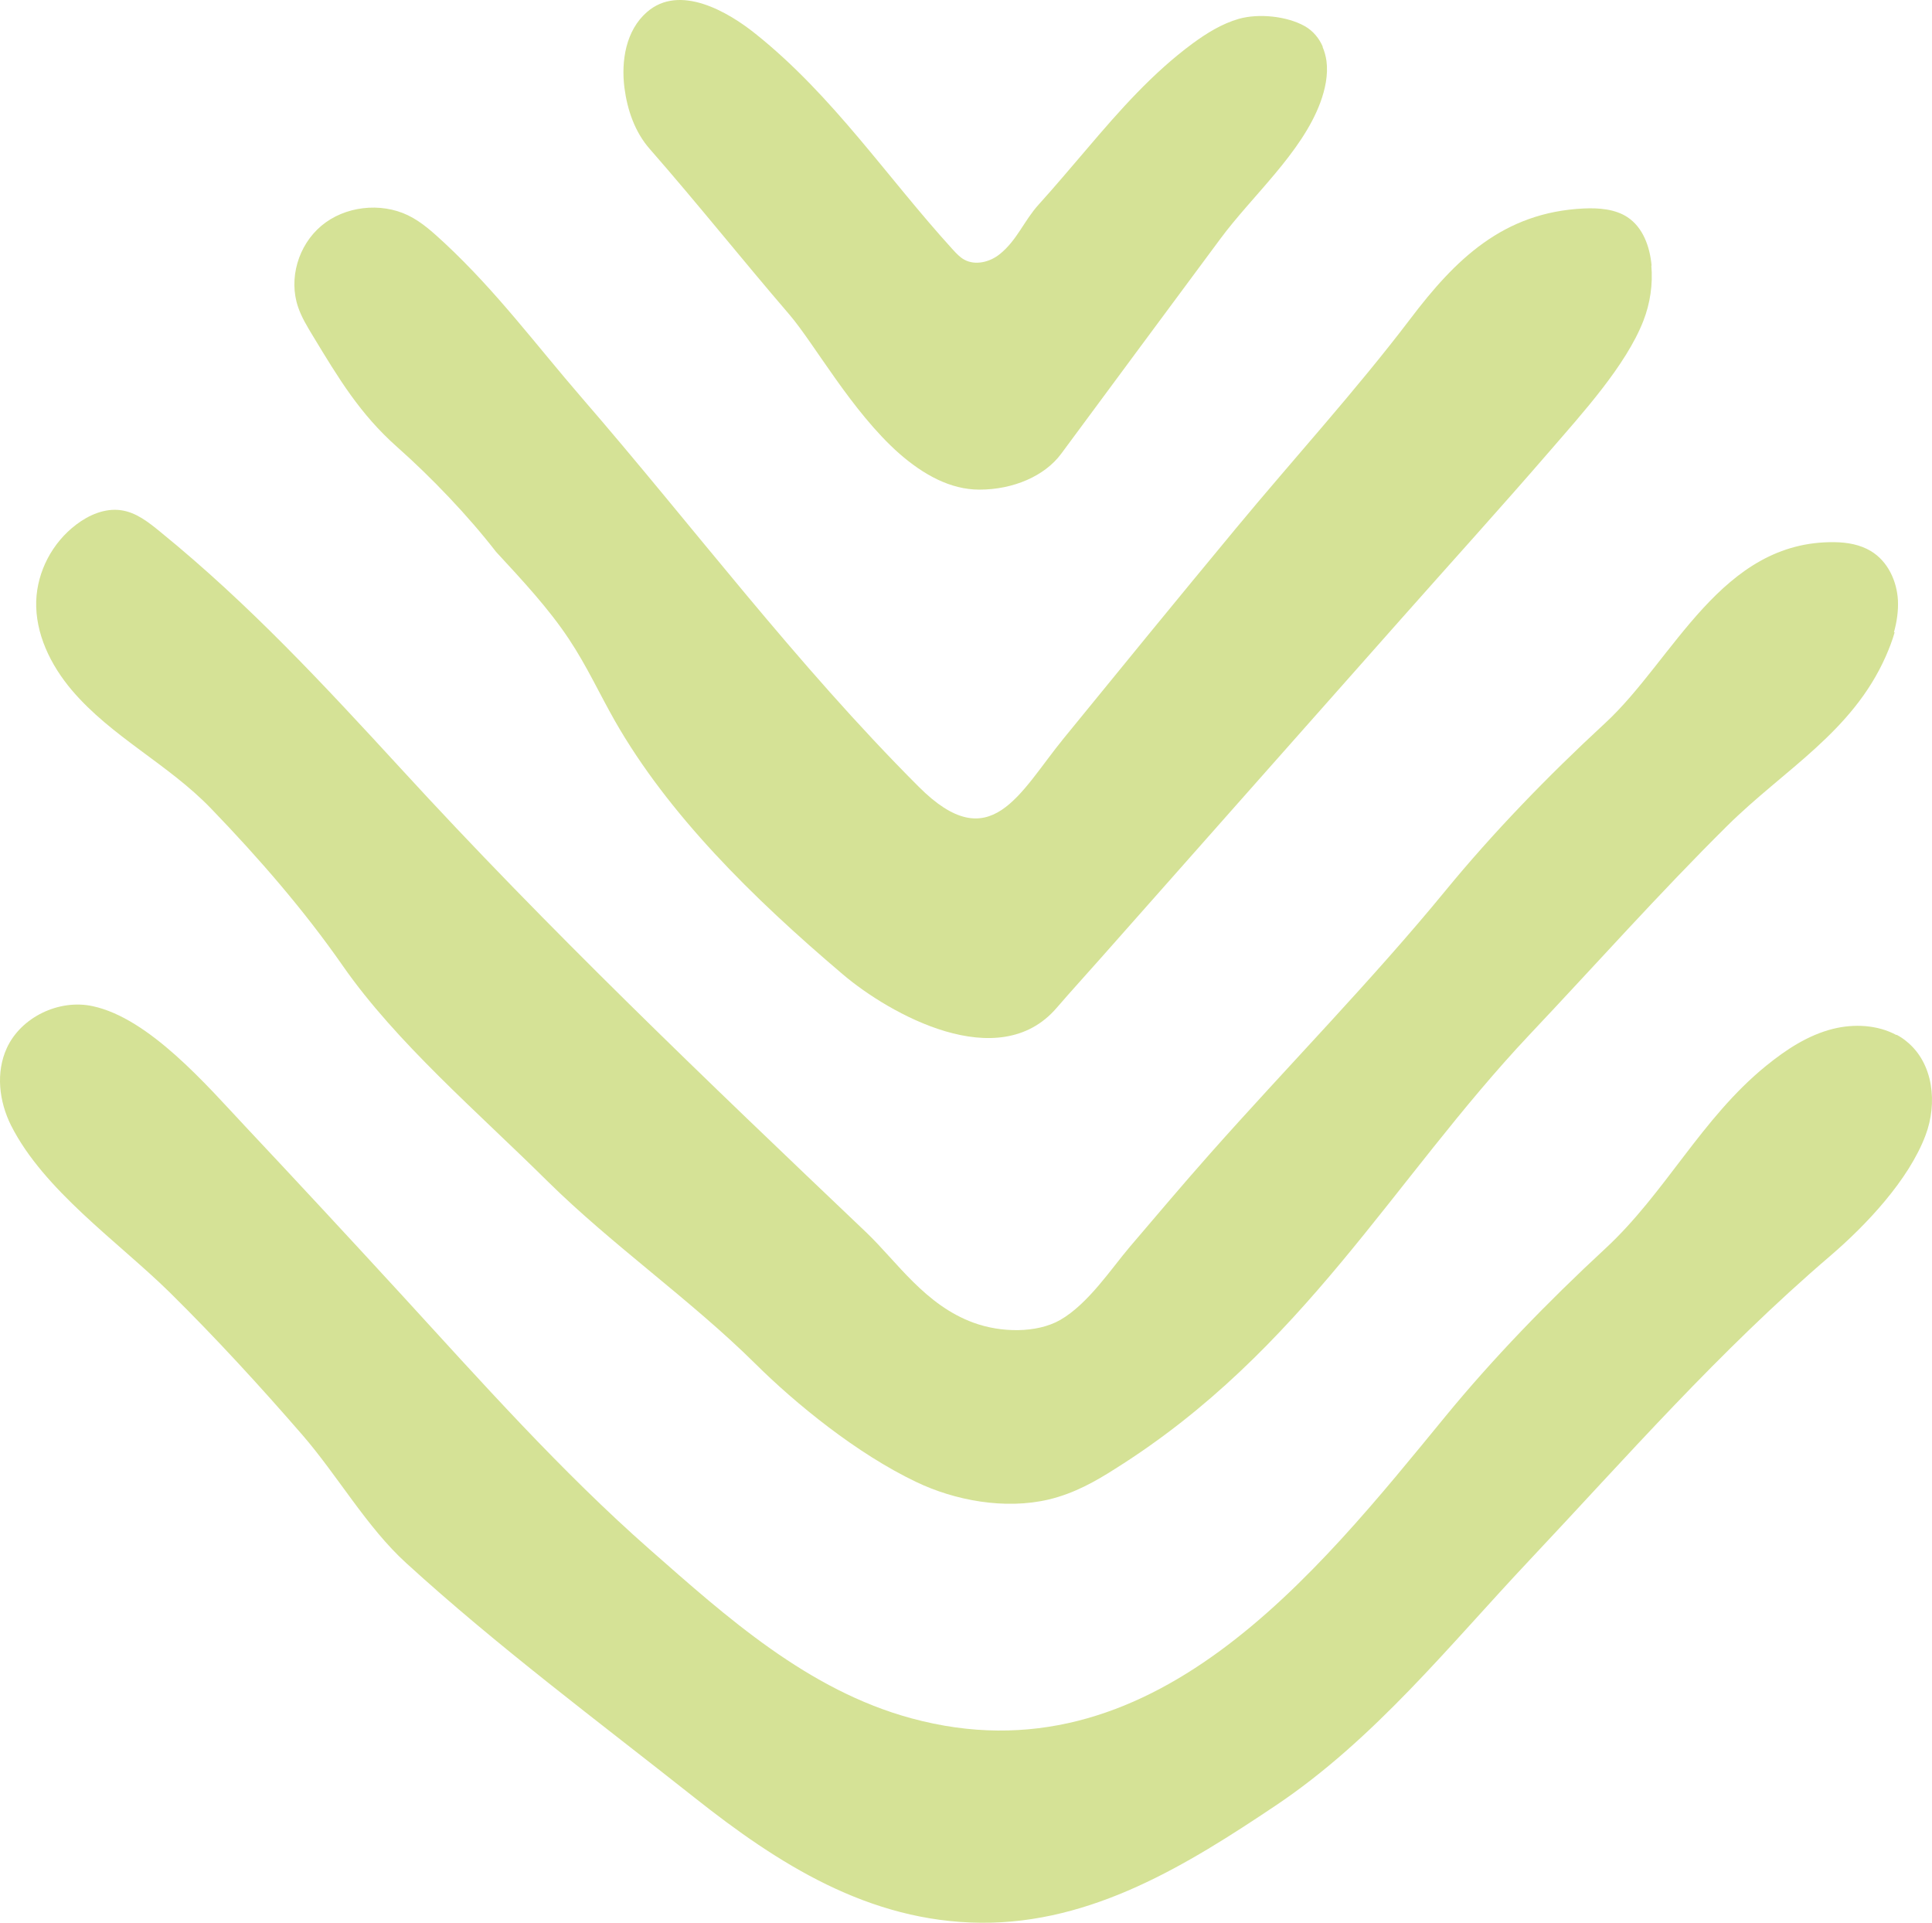
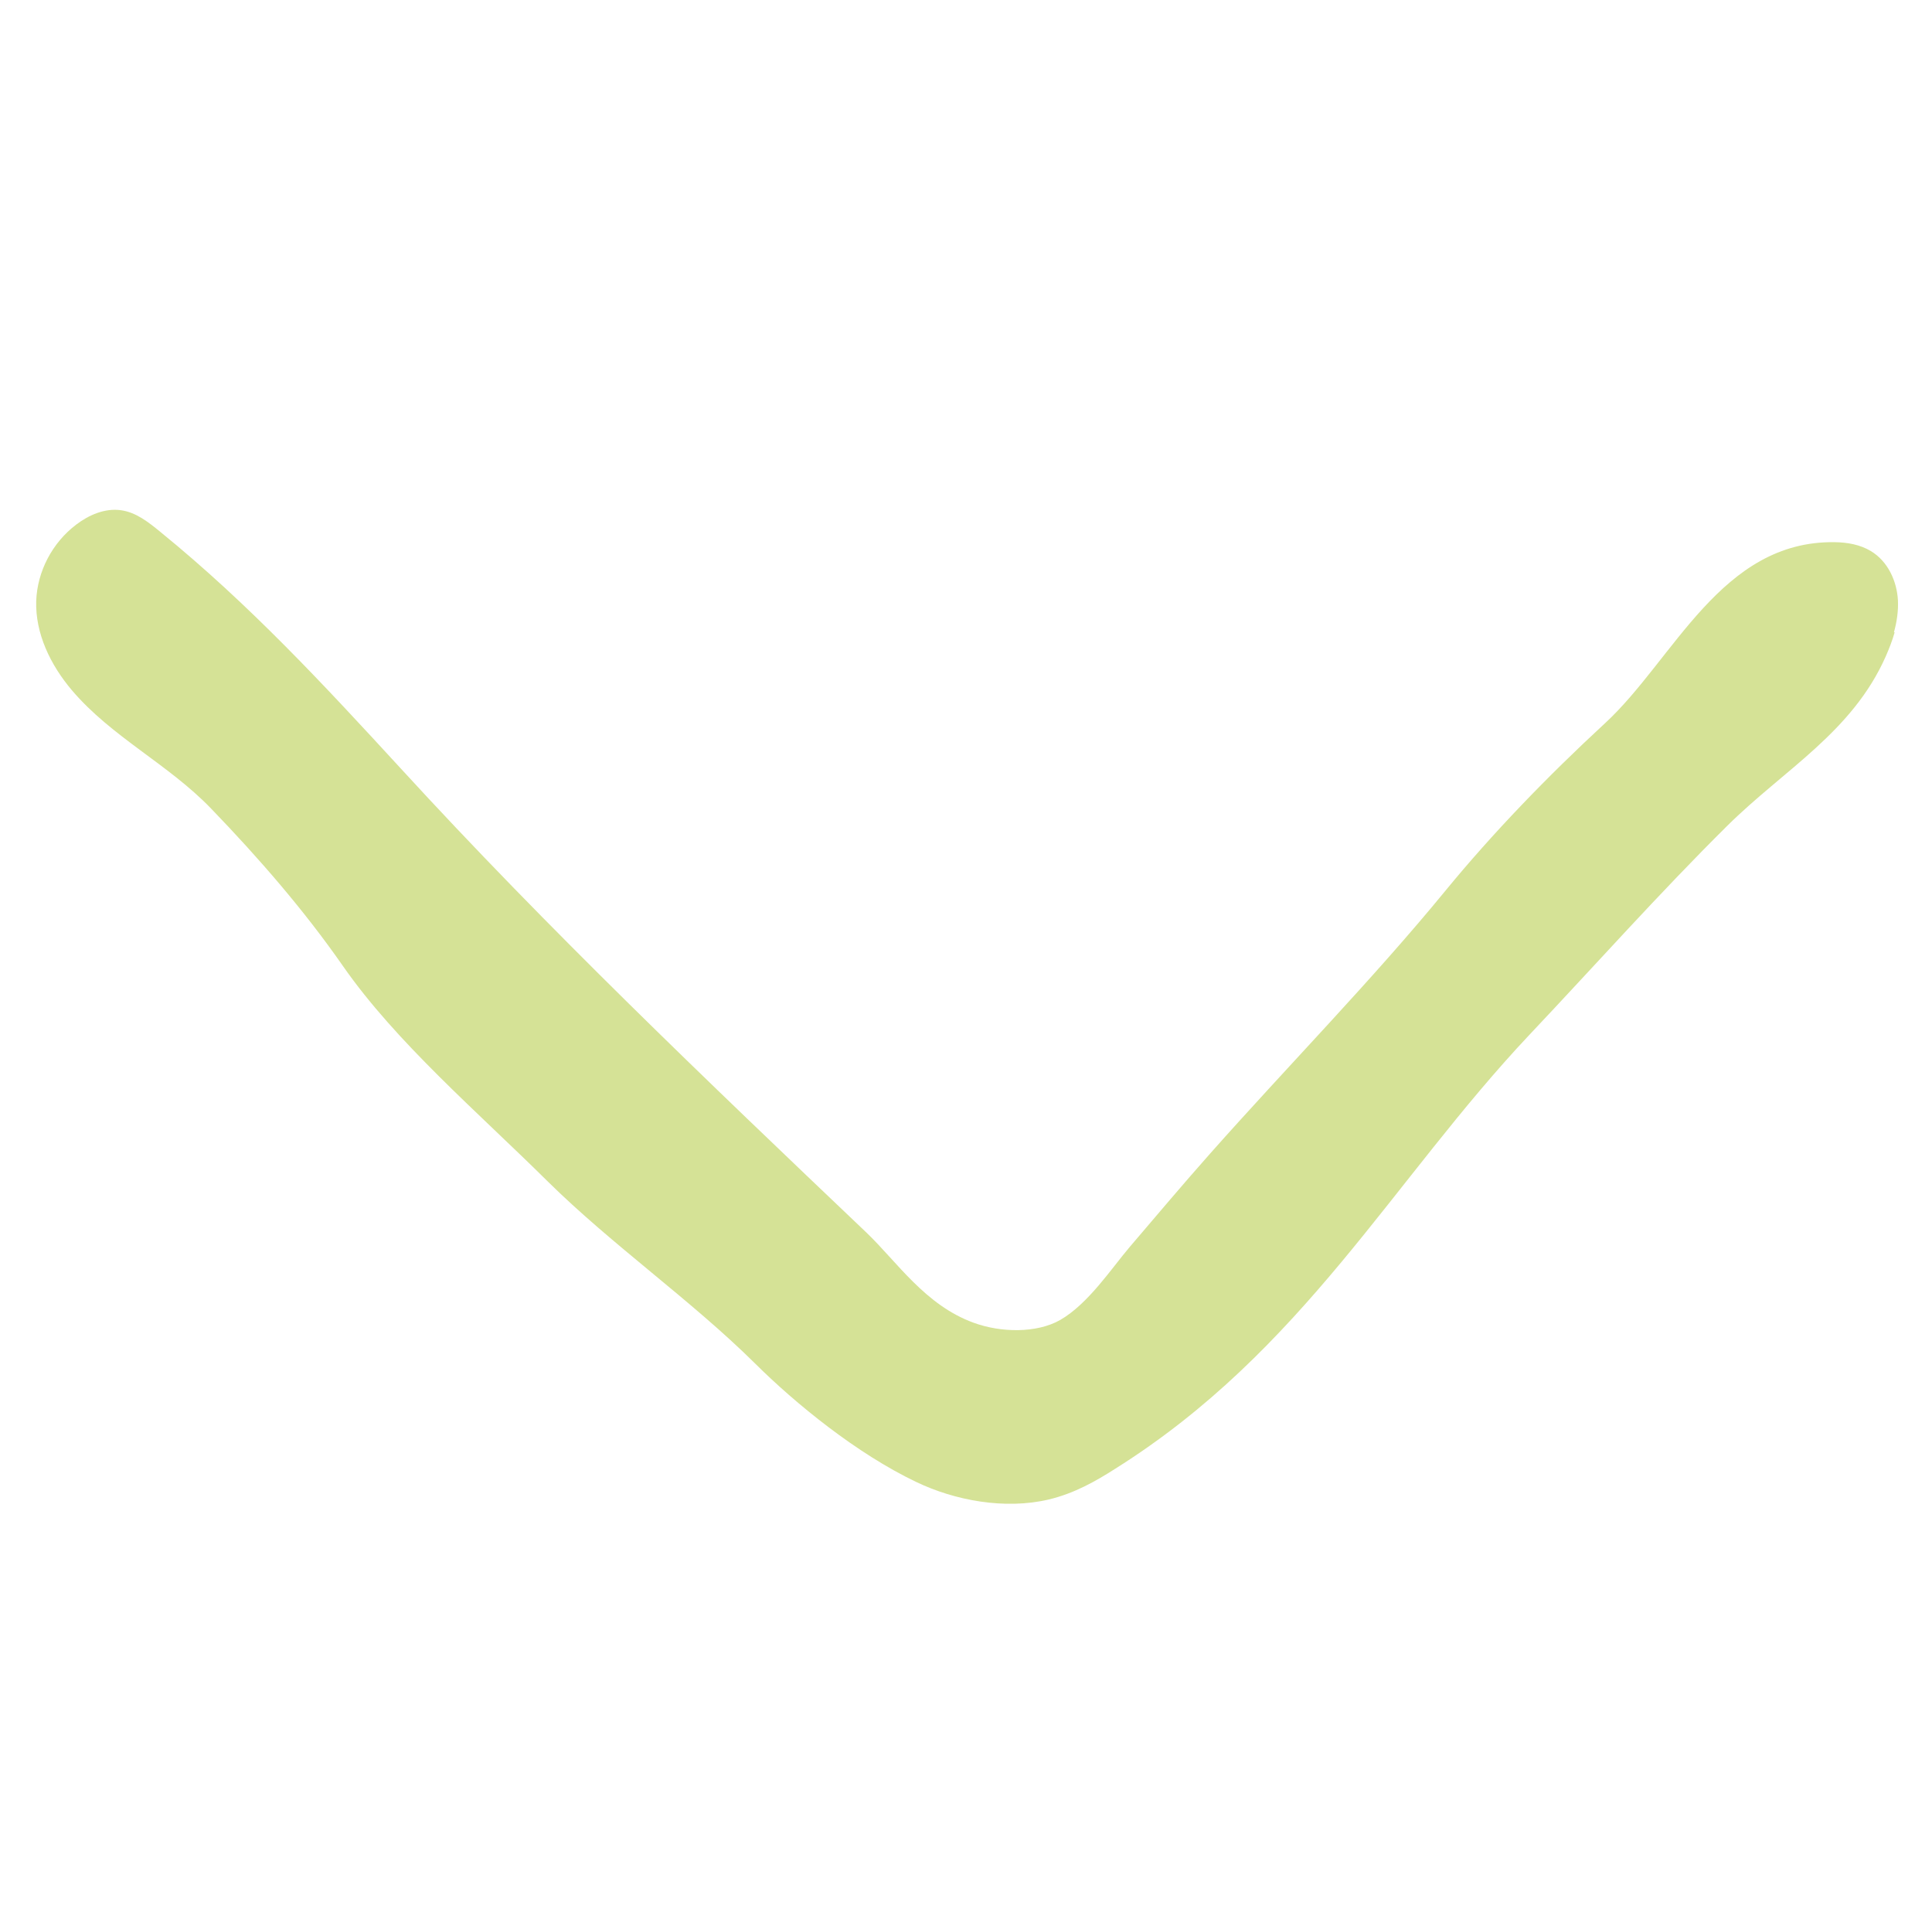
<svg xmlns="http://www.w3.org/2000/svg" width="813" height="809" viewBox="0 0 813 809" fill="none">
-   <path d="M694.893 111.743C695.576 119.605 694.437 127.54 691.553 134.961C684.19 153.916 665.517 174.268 652.158 189.771C631.512 213.649 610.258 237.087 589.309 260.745C547.409 308.061 505.434 355.377 463.534 402.767C457.234 409.894 450.782 416.947 444.634 424.074C420.193 452.508 374.269 426.572 354.762 410.041C316.278 377.419 281.059 342.373 258.819 303.432C252.291 291.971 246.901 280.142 239.462 268.974C230.961 256.116 219.803 244.14 208.721 232.164C196.955 216.956 181.547 200.865 167.049 188.007C151.488 174.195 142.532 159.28 131.678 141.353C129.325 137.459 126.895 133.491 125.453 129.23C121.354 117.327 125.453 103.22 135.245 94.991C145.037 86.762 160.065 84.999 171.679 90.583C177.599 93.448 182.458 98.004 187.24 102.412C209.1 122.837 225.269 144.732 244.624 167.141C291.61 221.364 334.572 278.966 386.642 331.058C416.853 361.255 428.846 333.703 447.518 310.779C471.58 281.244 495.718 251.708 520.083 222.319C544.373 193.004 570.485 164.423 593.484 134.152C612.232 109.392 632.423 89.334 666.428 87.717C672.804 87.424 679.636 87.938 684.874 91.391C691.402 95.726 694.21 103.735 694.969 111.376C694.969 111.523 694.969 111.67 694.969 111.817L694.893 111.743Z" fill="#D5E296" />
  <path d="M797.292 266.034C796.305 269.488 795.015 272.794 793.573 276.1C779.455 308.061 750.838 323.711 726.852 347.442C698.16 375.876 671.366 406 643.66 435.315C585.973 496.517 548.476 568.226 469.307 617.967C461.033 623.257 452.076 628.327 441.373 630.898C422.776 635.307 401.675 631.266 385.583 623.551C360.61 611.649 334.879 590.709 317.648 573.59C290.854 547.066 257.531 523.776 230.509 497.105C200.982 467.863 166.749 438.621 144.357 406.513C127.885 382.855 108.909 361.034 88.794 340.168C70.729 321.432 46.971 310.118 30.196 290.354C21.239 279.774 14.787 266.476 15.242 252.81C15.697 240.393 21.998 228.344 32.094 220.702C37.407 216.662 44.162 213.722 50.918 214.677C57.294 215.559 62.531 219.747 67.465 223.788C104.886 254.205 136.235 288.077 168.723 323.417C230.13 390.424 297.078 454.344 364.557 518.559C377.537 530.976 389.303 549.124 409.721 556.544C421.107 560.732 436.212 561.026 446.155 555.369C457.996 548.536 467.636 533.768 475.454 524.584C486.688 511.432 497.771 498.28 509.309 485.276C542.1 448.319 577.395 412.392 608.364 374.627C628.024 350.675 651.024 326.797 675.389 304.314C704.461 277.497 724.272 227.388 772.092 228.122C777.405 228.196 782.795 229.151 787.273 231.87C794.408 236.131 798.203 244.434 798.659 252.516C798.887 257.071 798.203 261.626 796.988 266.034H797.292Z" fill="#D5E296" />
-   <path d="M798.125 435.389C799.643 436.197 801.01 437.079 802.3 438.181C813.686 447.365 815.355 464.264 810.269 477.709C803.21 496.445 785.449 515.327 770.192 528.405C722.903 568.889 684.571 612.972 643.658 656.394C609.88 692.248 578.456 731.777 536.784 759.696C499.818 784.456 459.74 809.363 412.831 808.996C365.542 808.629 327.361 784.162 292.217 756.316C251.38 723.988 209.405 692.763 170.921 657.643C154.374 642.581 142.153 620.98 127.276 603.787C109.362 583.142 90.841 562.937 71.334 543.687C49.701 522.454 18.352 500.779 4.613 473.447C-0.397 463.382 -1.839 451.259 2.867 440.973C8.788 428.042 24.728 420.254 38.998 423.34C62.757 428.409 87.046 456.696 102.759 473.447C124.923 497.032 146.935 520.764 168.796 544.569C202.194 581.011 236.124 619.143 273.393 651.912C305.88 680.493 339.962 711.131 383.455 722.96C484.409 750.439 553.635 662.492 608.438 595.705C628.098 571.753 651.096 547.949 675.462 525.393C700.89 501.882 715.92 470.583 743.246 448.394C751.595 441.634 760.779 435.536 771.33 432.891C780.211 430.687 790.079 431.201 797.973 435.463L798.125 435.389Z" fill="#D5E296" />
-   <path d="M556.522 19.682C557.357 21.593 557.888 23.577 558.191 25.634C558.95 31.512 557.66 37.537 555.611 43.12C547.717 64.427 526.918 82.354 513.407 100.649C491.091 130.773 468.775 160.823 446.535 190.947C439.628 200.278 426.42 206.009 412.15 206.009C399.853 206.009 388.544 199.69 378.297 190.726C358.334 173.019 342.773 144.733 332.146 132.316C312.183 109.099 293.358 85.441 273.471 62.738C267.171 55.611 263.983 46.28 262.768 36.949C261.326 25.561 263.376 12.776 272.257 5.061C285.995 -6.915 306.338 4.914 317.952 14.245C350.667 40.402 373.211 74.566 400.992 105.057C402.434 106.6 403.877 108.217 405.774 109.246C410.405 111.817 416.553 110.274 420.651 106.968C427.938 101.163 430.975 92.788 437.047 86.102C444.106 78.314 450.786 70.305 457.617 62.37C471.052 46.574 484.943 30.777 501.869 18.287C507.79 13.952 514.167 9.984 521.302 7.927C529.651 5.576 541.493 6.752 549.083 11.013C552.575 12.997 555.156 16.156 556.674 19.756L556.522 19.682Z" fill="#D5E296" />
</svg>